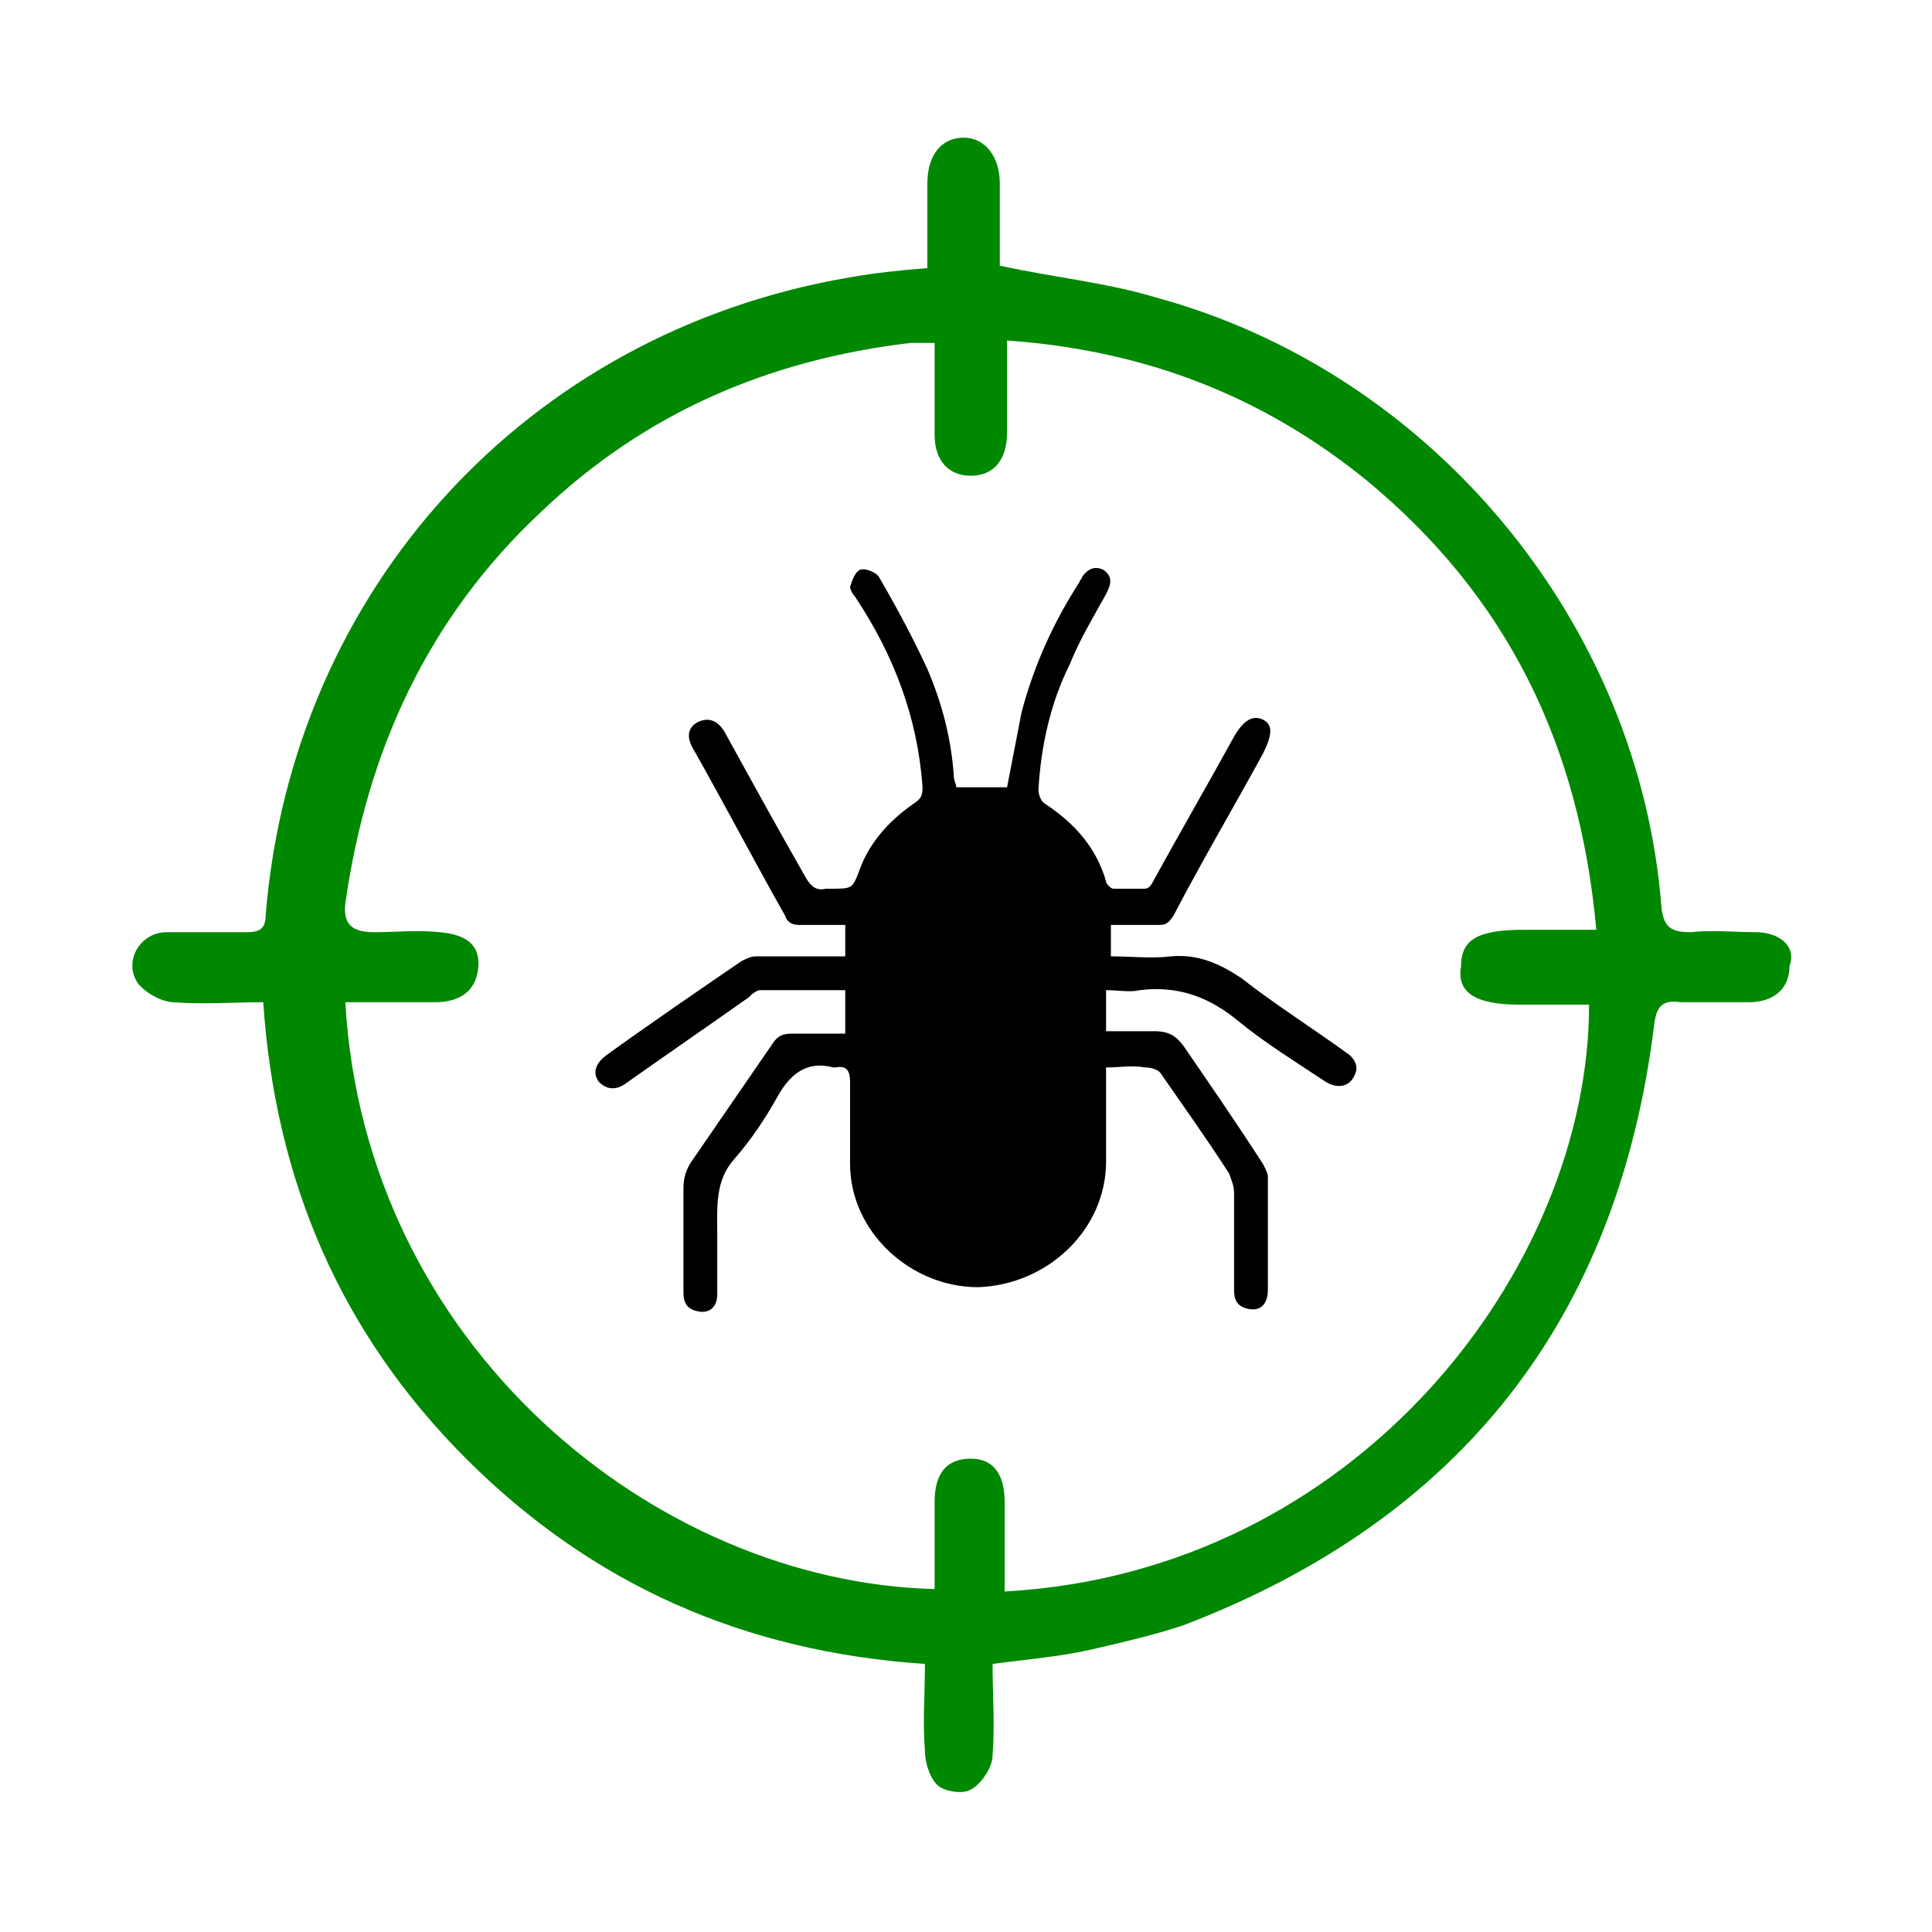
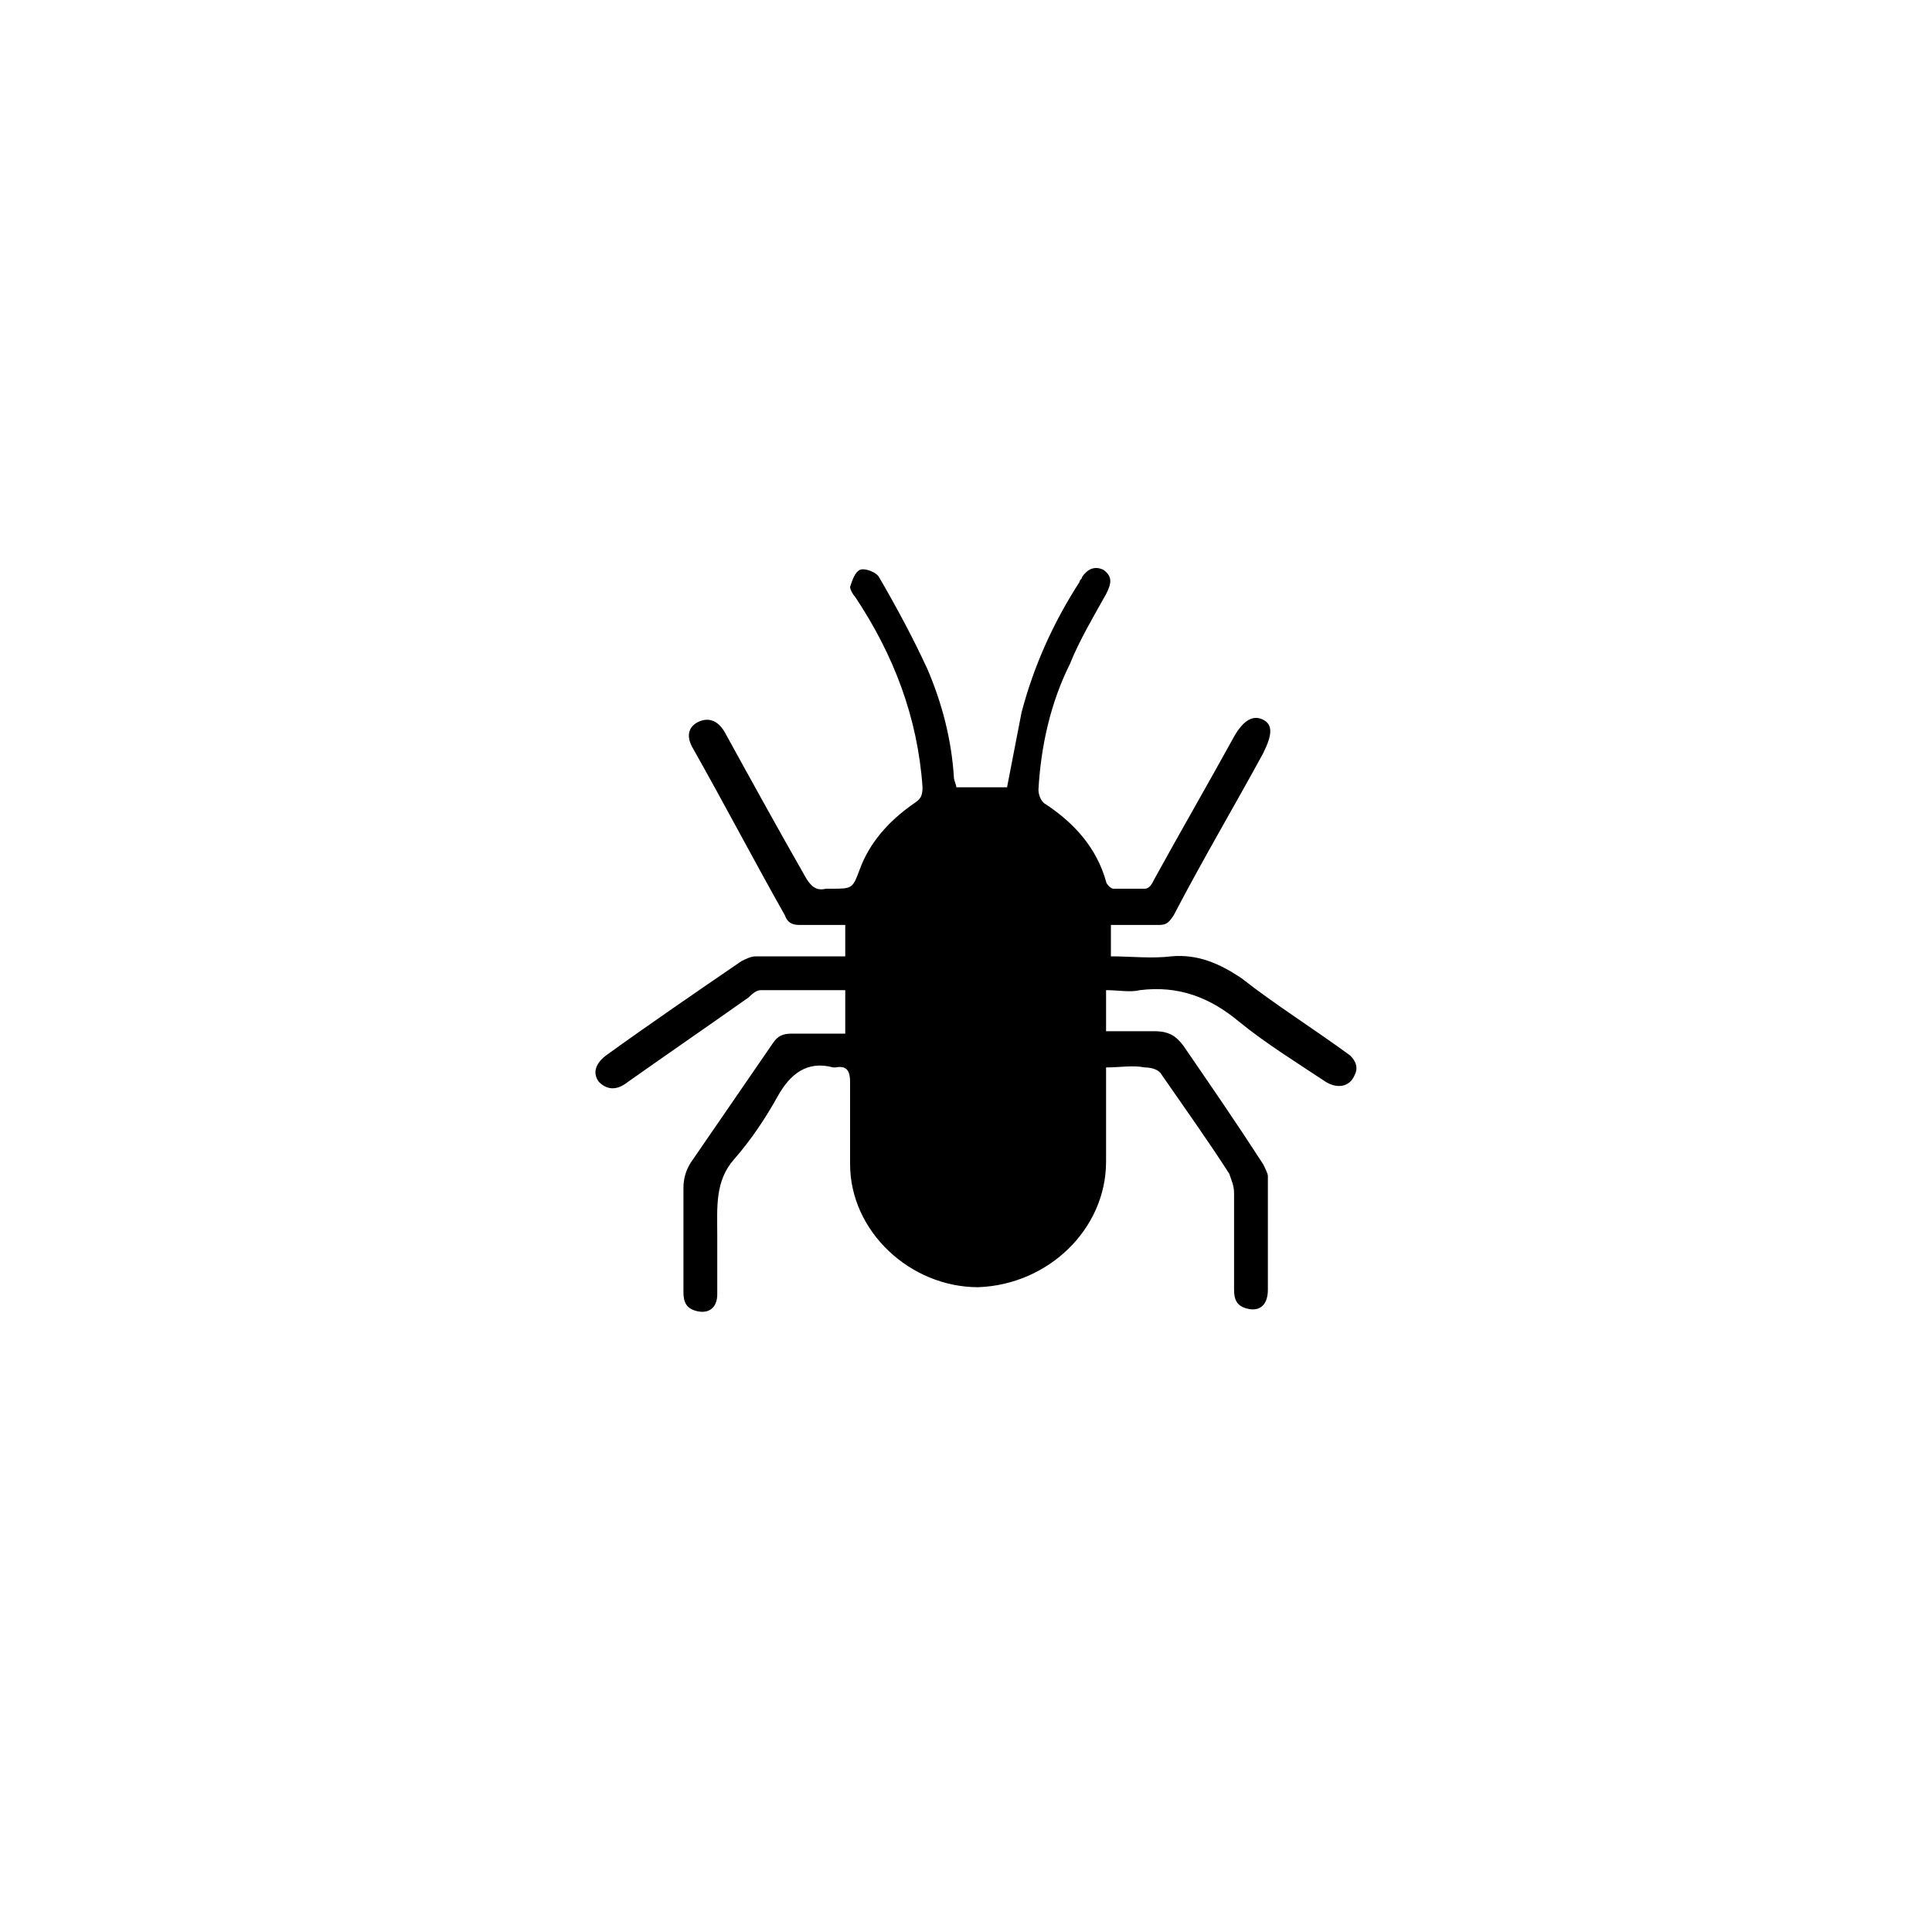
<svg xmlns="http://www.w3.org/2000/svg" version="1.1" id="Layer_1" x="0px" y="0px" viewBox="0 0 80 80" style="enable-background:new 0 0 80 80;" xml:space="preserve">
  <style type="text/css">
	.st0{fill:url(#SVGID_1_);}
</style>
  <g>
    <linearGradient id="SVGID_1_" gradientUnits="userSpaceOnUse" x1="5.632" y1="40" x2="74.368" y2="40">
      <stop offset="0.246" style="stop-color:#008800" />
      <stop offset="0.484" style="stop-color:#008800" />
    </linearGradient>
-     <path class="st0" d="M72.7,38.6c-0.9,0-1.8-0.1-2.7,0c-0.8,0-1.1-0.2-1.2-1c-0.9-11.8-9.5-22.2-21-25.3c-2-0.6-4.1-0.8-6.4-1.3   c0-1.1,0-2.2,0-3.4c0-1.1-0.6-1.9-1.5-1.9c-0.9,0-1.5,0.7-1.5,1.9c0,1.2,0,2.3,0,3.5c-1.2,0.1-2.2,0.2-3.3,0.4   c-13.3,2.3-23,12.9-24.1,26.4c0,0.6-0.3,0.7-0.8,0.7c-1.1,0-2.2,0-3.3,0c-1.1,0-1.8,1.2-1.2,2.1c0.3,0.4,1,0.8,1.5,0.8   c1.2,0.1,2.4,0,3.7,0c0.5,7.4,3.2,13.7,8.4,18.9s11.5,8,19,8.5c0,1.2-0.1,2.4,0,3.6c0,0.5,0.2,1.1,0.5,1.4c0.3,0.3,1.1,0.4,1.4,0.2   c0.4-0.2,0.9-0.9,0.9-1.4c0.1-1.3,0-2.6,0-3.8c1.5-0.2,2.8-0.3,4.1-0.6c1.3-0.3,2.6-0.6,3.8-1c11.5-4.4,18-12.7,19.5-24.9   c0.1-0.8,0.4-1,1.1-0.9c0.9,0,1.8,0,2.8,0c1.1,0,1.7-0.6,1.7-1.5C74.4,39.2,73.7,38.6,72.7,38.6z M62.9,41.6c1,0,1.9,0,2.9,0   c0,10.9-9.6,23.5-24.2,24.3c0-1.3,0-2.5,0-3.7c0-1.2-0.5-1.8-1.4-1.8c-1,0-1.5,0.6-1.5,1.8c0,1.2,0,2.4,0,3.6   c-11.6-0.3-23.6-10.1-24.4-24.3c1.2,0,2.5,0,3.7,0c1.1,0,1.7-0.5,1.8-1.4c0.1-0.9-0.4-1.4-1.6-1.5c-0.9-0.1-1.8,0-2.7,0   c-0.9,0-1.3-0.3-1.2-1.2c0.9-6.3,3.4-11.8,8.1-16.2c4.3-4.1,9.4-6.3,15.3-7c0.3,0,0.6,0,1,0c0,1.3,0,2.5,0,3.8   c0,1.1,0.6,1.7,1.5,1.7c0.9,0,1.5-0.6,1.5-1.8c0-1.2,0-2.4,0-3.8c5.7,0.4,10.6,2.3,14.9,5.8c5.8,4.8,8.8,10.9,9.5,18.6h-3   c-1.9,0-2.6,0.4-2.6,1.5C60.3,41.1,61.1,41.6,62.9,41.6z" />
    <path d="M56.1,44.5c-0.2,0.5-0.7,0.6-1.2,0.3c-1.2-0.8-2.5-1.6-3.6-2.5c-1.2-1-2.5-1.5-4.1-1.3c-0.4,0.1-0.9,0-1.4,0v1.7   c0.7,0,1.3,0,2,0c0.6,0,0.9,0.2,1.2,0.6c1.1,1.6,2.2,3.2,3.3,4.9c0.1,0.2,0.2,0.4,0.2,0.5c0,1.6,0,3.1,0,4.7c0,0.6-0.3,0.9-0.8,0.8   c-0.5-0.1-0.6-0.4-0.6-0.8c0-1.3,0-2.7,0-4c0-0.3-0.1-0.5-0.2-0.8c-0.9-1.4-1.9-2.8-2.8-4.1c-0.1-0.2-0.4-0.3-0.7-0.3   c-0.5-0.1-1,0-1.6,0c0,1.4,0,2.6,0,3.9c0,2.8-2.4,5.1-5.3,5.2c-2.8,0-5.3-2.3-5.3-5.1c0-1.1,0-2.3,0-3.4c0-0.4-0.1-0.7-0.6-0.6   c0,0,0,0-0.1,0c-1.1-0.3-1.8,0.3-2.3,1.2c-0.5,0.9-1.1,1.8-1.8,2.6c-0.8,0.9-0.7,2-0.7,3.1c0,0.8,0,1.7,0,2.5   c0,0.5-0.3,0.8-0.8,0.7c-0.5-0.1-0.6-0.4-0.6-0.8c0-1.4,0-2.9,0-4.3c0-0.4,0.1-0.8,0.4-1.2c1.1-1.6,2.2-3.2,3.3-4.8   c0.2-0.3,0.4-0.4,0.8-0.4c0.7,0,1.4,0,2.2,0V41c-1.2,0-2.3,0-3.5,0c-0.2,0-0.4,0.2-0.5,0.3c-1.7,1.2-3.3,2.3-5,3.5   c-0.5,0.4-0.9,0.3-1.2,0c-0.3-0.4-0.1-0.8,0.3-1.1c1.8-1.3,3.7-2.6,5.6-3.9c0.2-0.1,0.4-0.2,0.6-0.2c1.2,0,2.4,0,3.7,0v-1.3   c-0.7,0-1.3,0-1.9,0c-0.3,0-0.5-0.1-0.6-0.4c-1.3-2.3-2.5-4.6-3.8-6.9c-0.3-0.5-0.2-0.9,0.2-1.1c0.4-0.2,0.8-0.1,1.1,0.4   c1.1,2,2.2,4,3.4,6.1c0.2,0.3,0.4,0.5,0.8,0.4c0.1,0,0.1,0,0.2,0c0.9,0,0.9,0,1.2-0.8c0.4-1.1,1.2-2,2.2-2.7   c0.3-0.2,0.4-0.3,0.4-0.7c-0.2-2.9-1.2-5.5-2.8-7.9c-0.1-0.1-0.2-0.3-0.2-0.4c0.1-0.3,0.2-0.6,0.4-0.7c0.2-0.1,0.7,0.1,0.8,0.3   c0.7,1.2,1.4,2.5,2,3.8c0.6,1.4,1,2.9,1.1,4.5c0,0.1,0.1,0.3,0.1,0.4h2.1c0.2-1,0.4-2.1,0.6-3.1c0.5-1.9,1.3-3.7,2.4-5.4   c0-0.1,0.1-0.1,0.1-0.2c0.2-0.3,0.5-0.5,0.9-0.3c0.4,0.3,0.3,0.6,0.1,1c-0.5,0.9-1.1,1.9-1.5,2.9c-0.8,1.6-1.2,3.4-1.3,5.2   c0,0.2,0.1,0.5,0.3,0.6c1.2,0.8,2.1,1.8,2.5,3.2c0,0.1,0.2,0.3,0.3,0.3c0.4,0,0.8,0,1.3,0c0.2,0,0.3-0.2,0.4-0.4   c1.1-2,2.2-3.9,3.3-5.9c0.4-0.7,0.8-0.9,1.2-0.7c0.4,0.2,0.4,0.6,0,1.4c-1.2,2.2-2.5,4.4-3.7,6.7c-0.2,0.3-0.3,0.4-0.6,0.4   c-0.6,0-1.3,0-2,0v1.3c0.8,0,1.7,0.1,2.5,0c1.1-0.1,2,0.3,2.9,0.9c1.4,1.1,3,2.1,4.5,3.2C56,43.8,56.3,44.1,56.1,44.5z" />
  </g>
</svg>